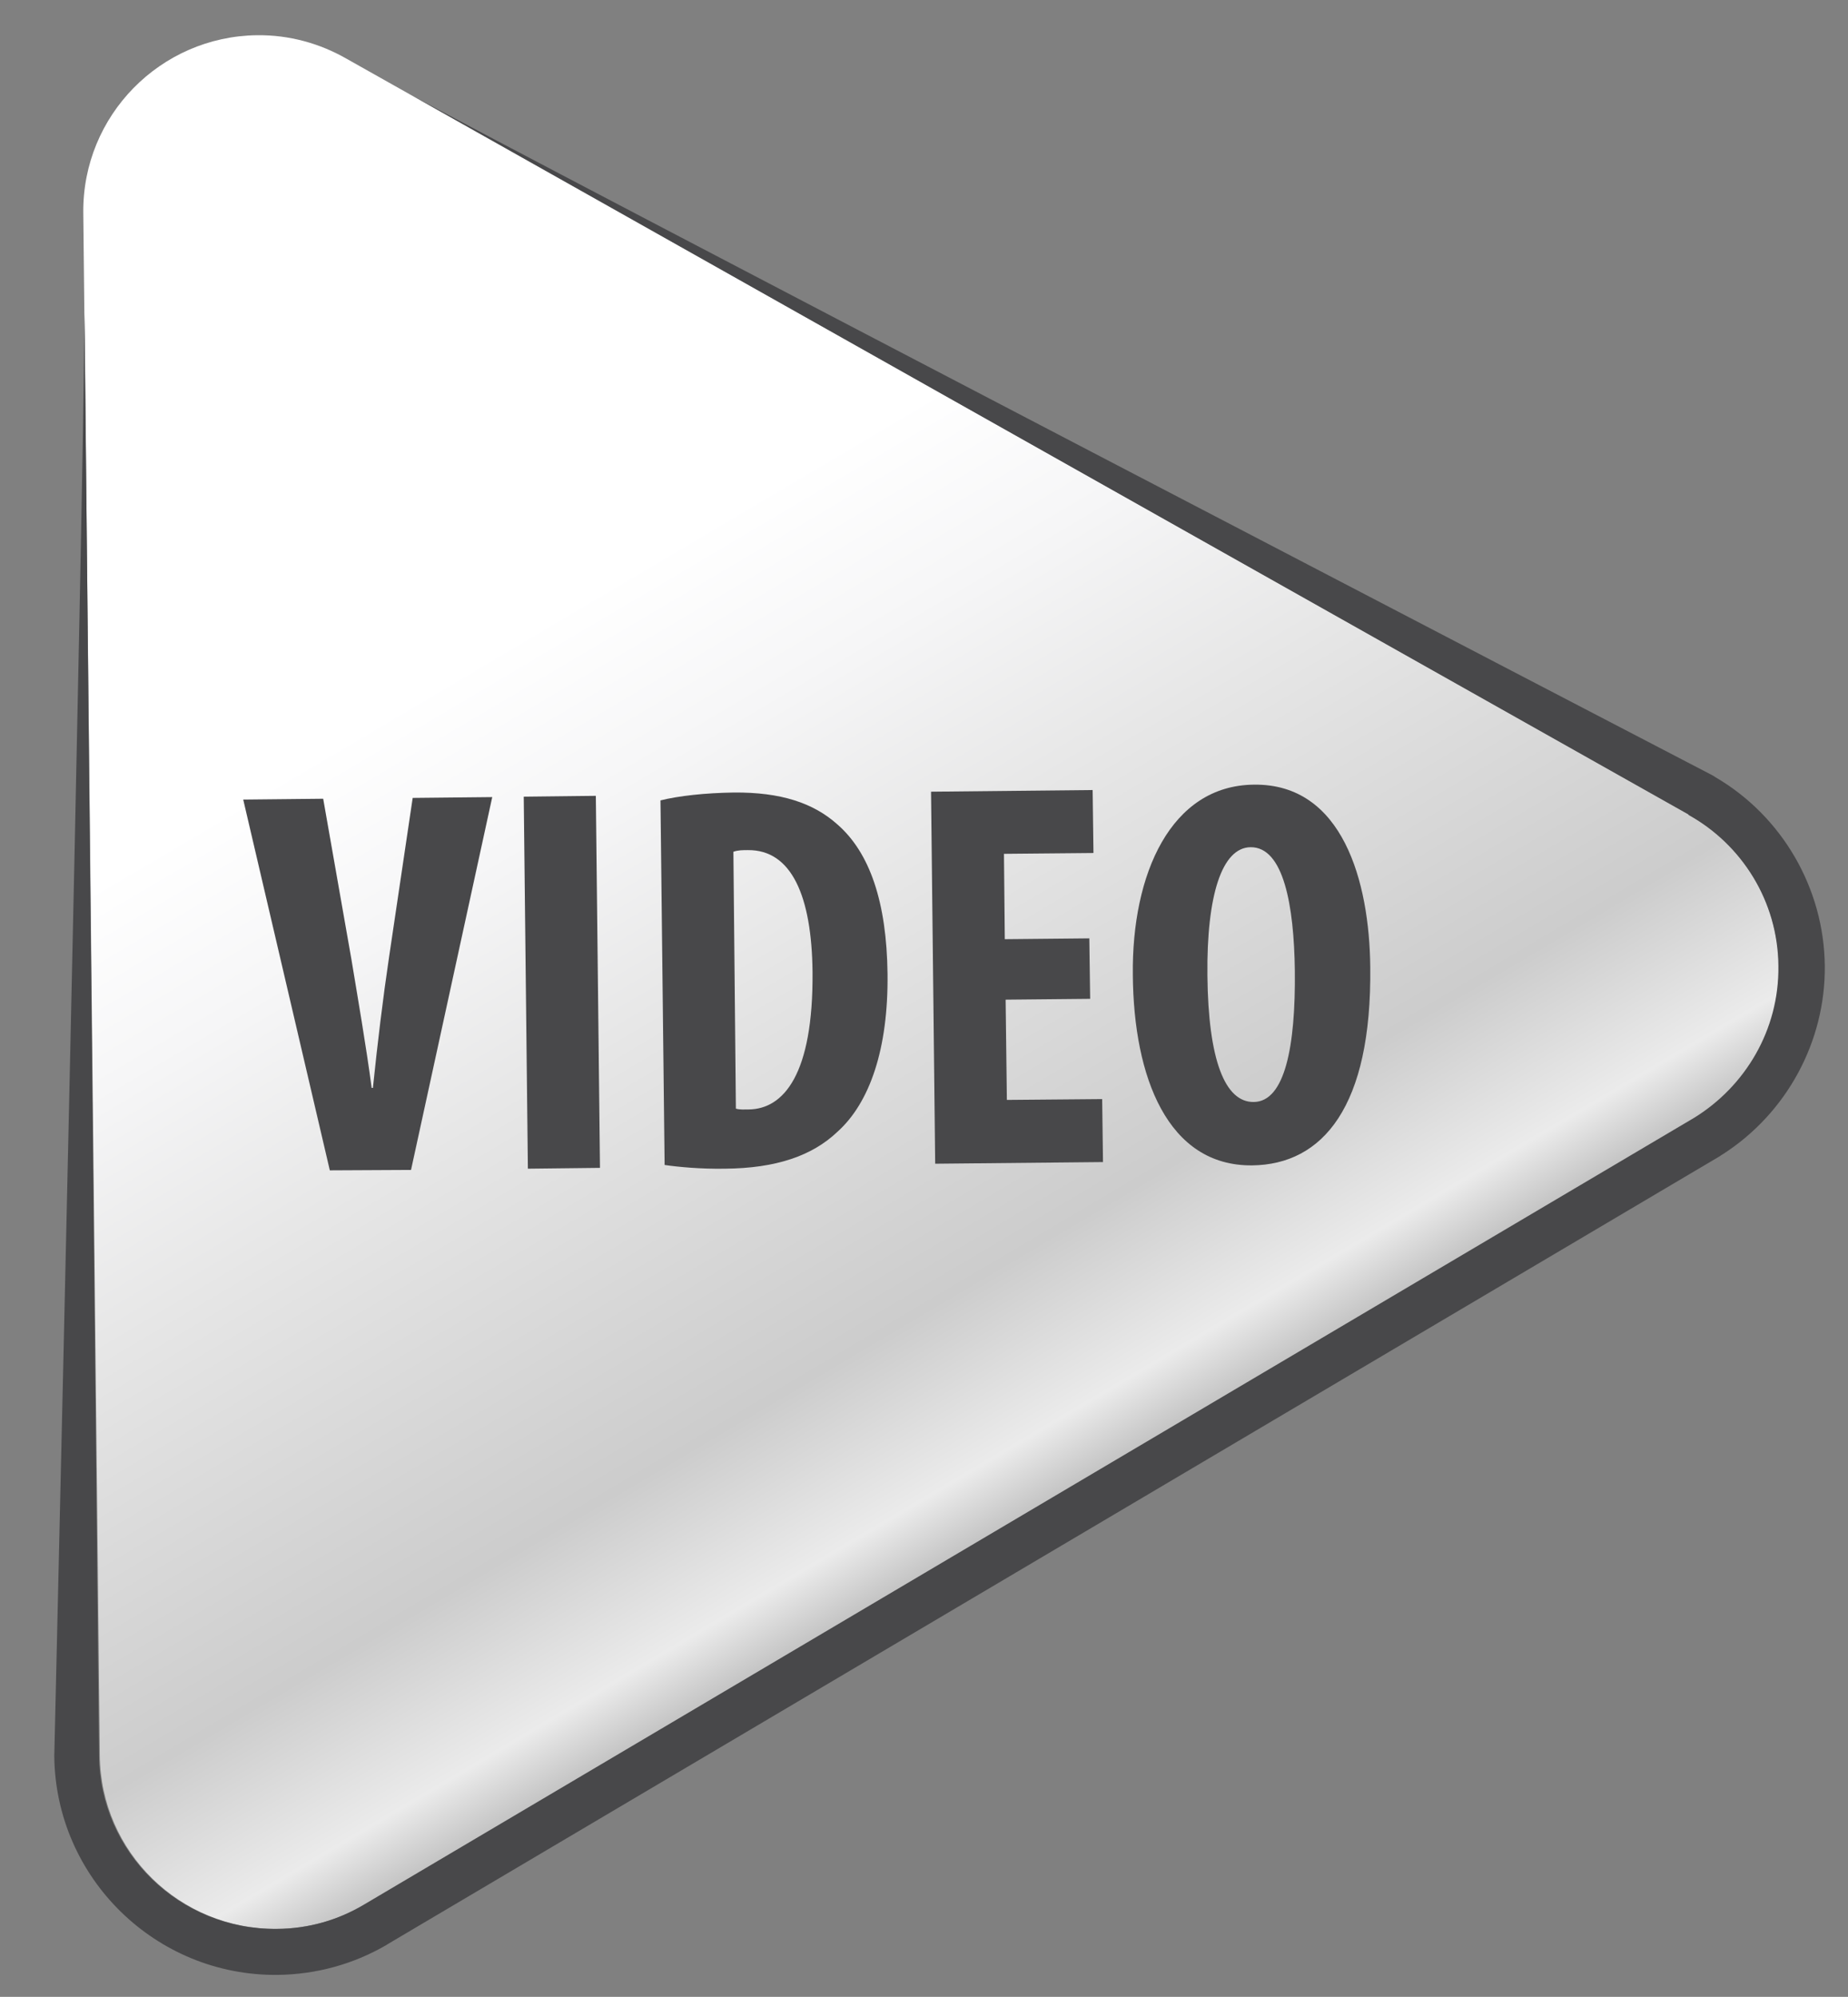
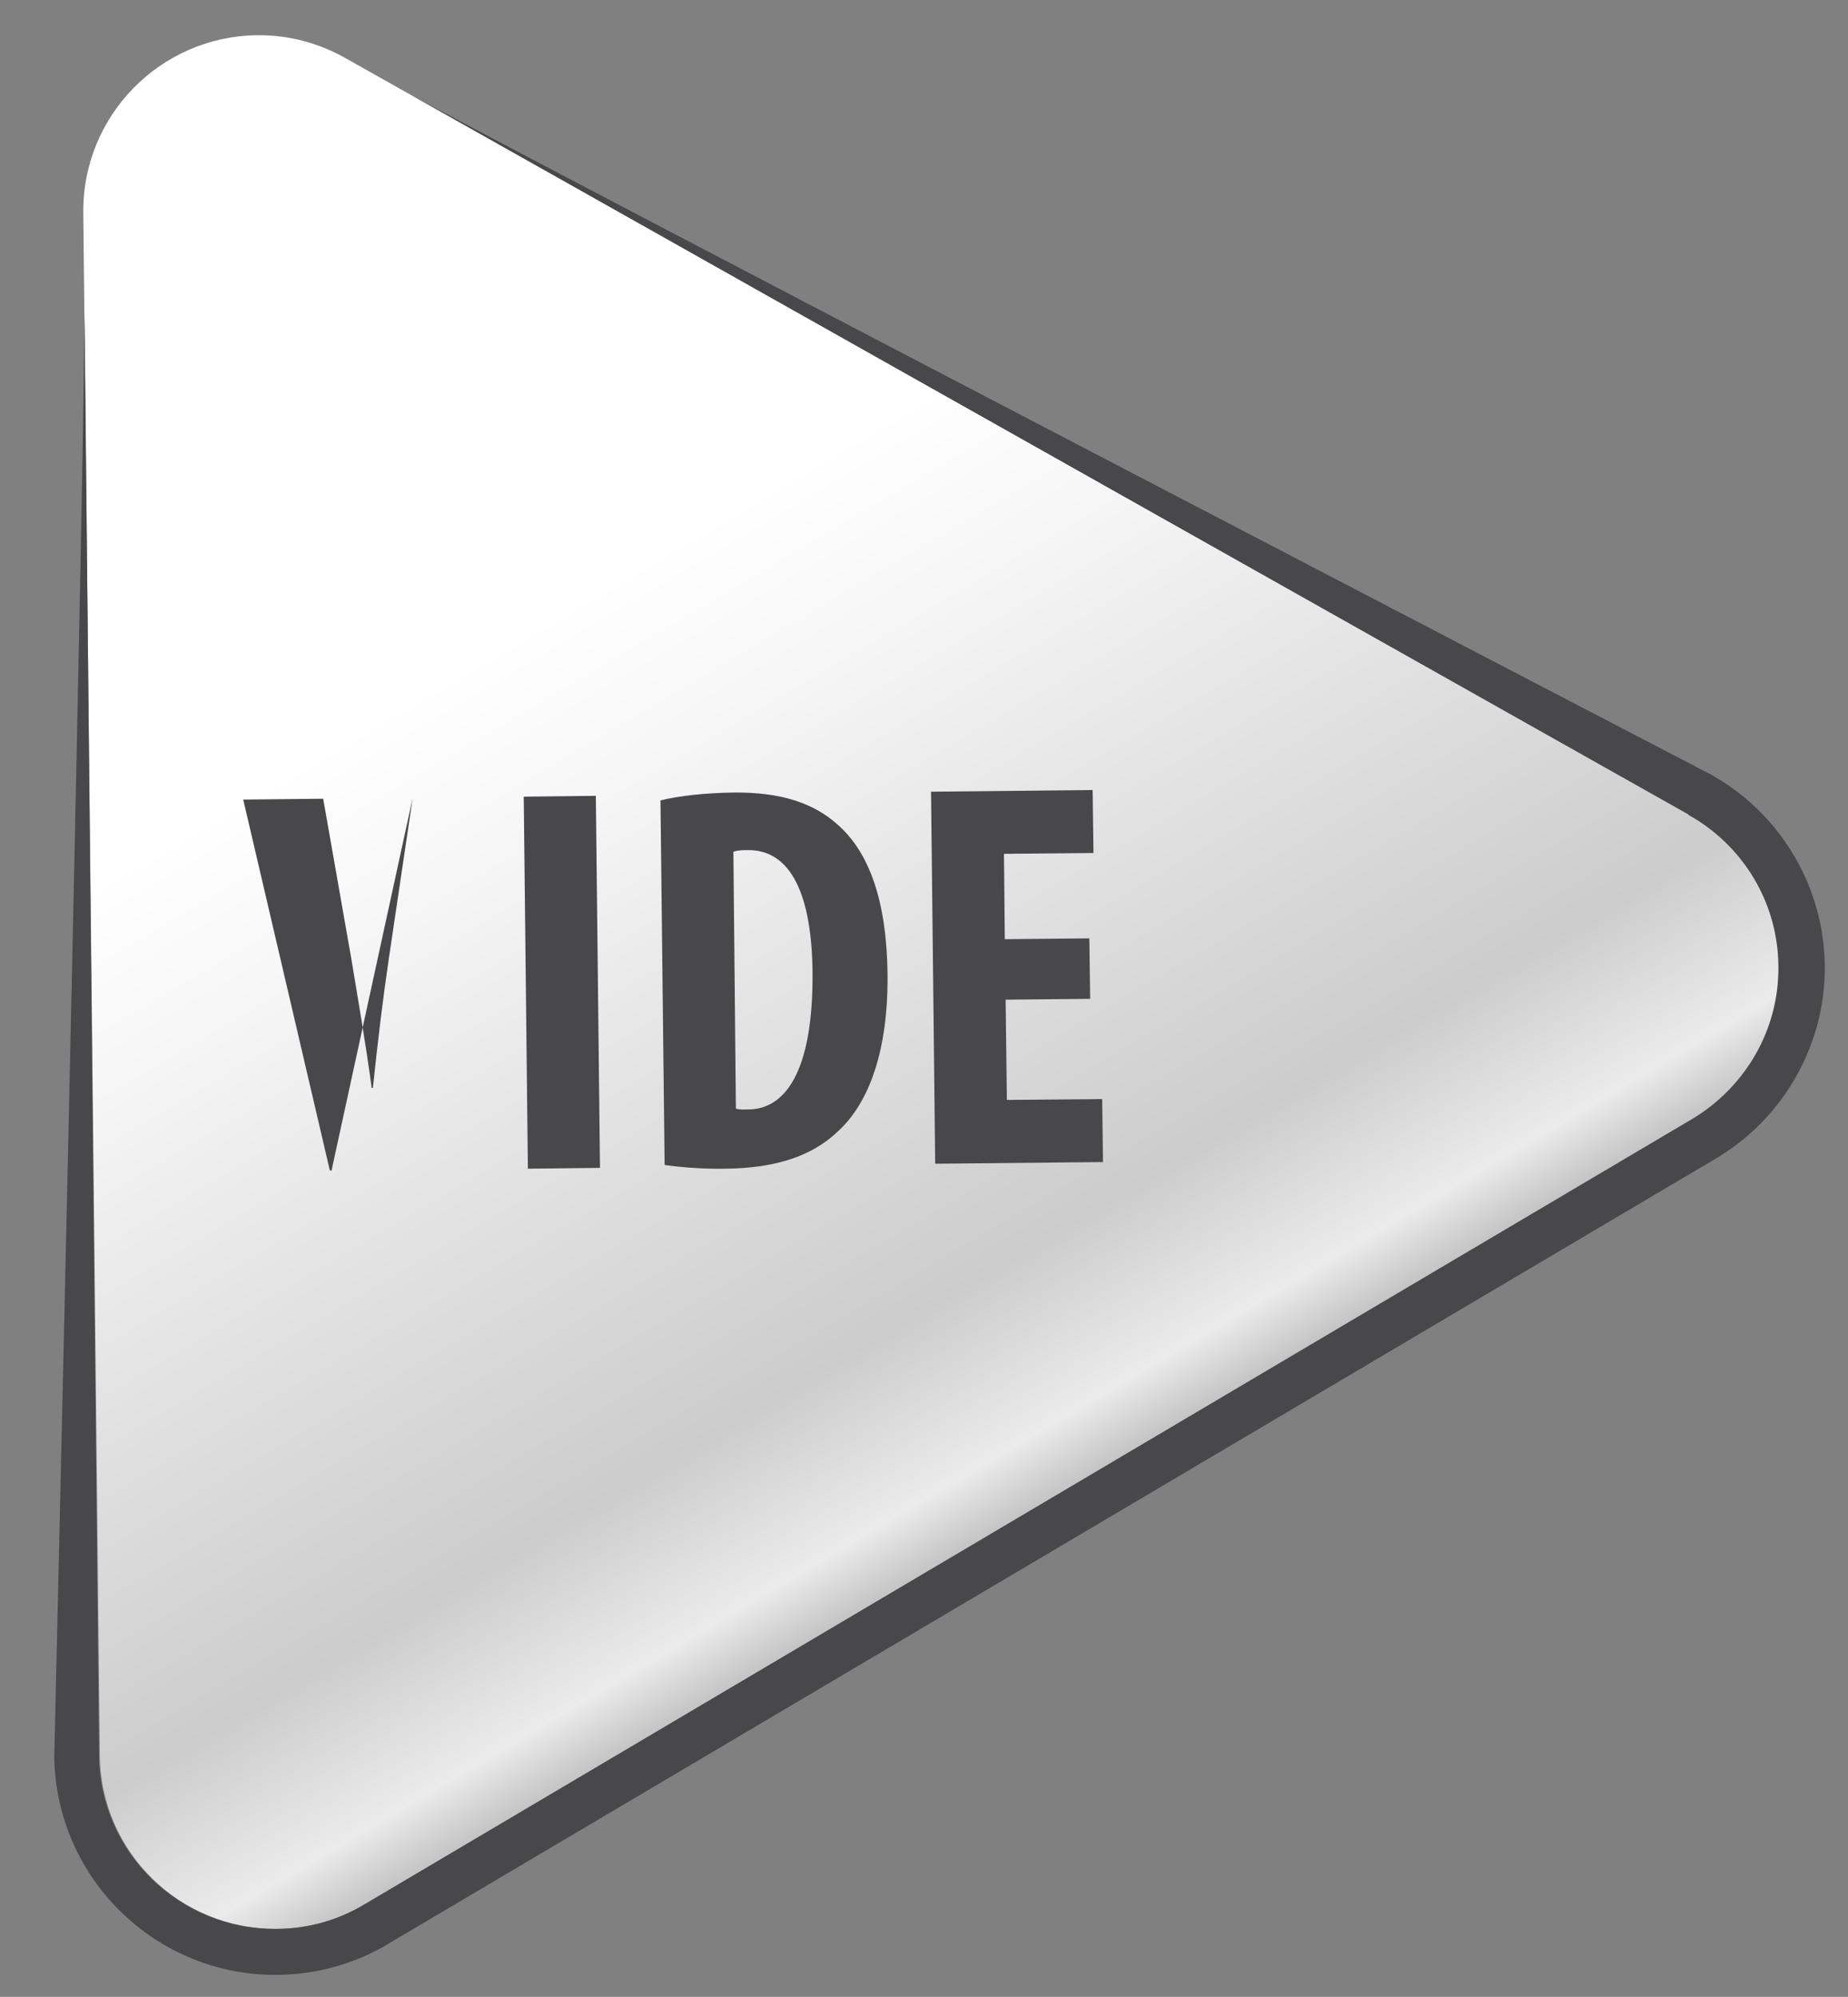
<svg xmlns="http://www.w3.org/2000/svg" version="1.1" id="Layer_1" x="0px" y="0px" viewBox="0 0 446 482" style="enable-background:new 0 0 446 482;" xml:space="preserve">
  <rect x="0" y="0" width="446" height="482" fill="#808080" stroke="none" />
  <style type="text/css">
	.st0{fill:url(#SVGID_1_);}
	.st1{fill:#48484A;}
</style>
  <title>Asset 1</title>
  <g>
    <linearGradient id="SVGID_1_" gradientUnits="userSpaceOnUse" x1="43.278" y1="12.461" x2="246.913" y2="365.168" gradientTransform="matrix(1 -1.060501e-02 1.060501e-02 1 -2.494 2.423)">
      <stop offset="0.398" style="stop-color:#FFFFFF" />
      <stop offset="0.505" style="stop-color:#F6F6F7" />
      <stop offset="0.64" style="stop-color:#E6E6E6" />
      <stop offset="0.866" style="stop-color:#CCCCCC" />
      <stop offset="0.962" style="stop-color:#EBEBEB" />
      <stop offset="1" style="stop-color:#C4C4C4" />
    </linearGradient>
    <path class="st0" d="M429.3,233.2c-0.2-15.8-8.9-29.4-21.7-36.5l0-0.1L83.5,14.1l0,0C77.2,10.5,69.8,8.4,62,8.5   C38.7,8.8,19.9,27.9,20.1,51.3l0,0l0,0l4,372.4c0.2,23.4,19.4,42.1,42.8,41.9c7.7-0.1,15-2.2,21.2-5.9l0,0l321-189.9l0,0   C421.4,262.3,429.5,248.6,429.3,233.2z" />
  </g>
  <path class="st1" d="M414,187.6c-0.3-0.2-0.6-0.4-1-0.6C413,187,118.4,33.7,99,22.8l308.5,173.8l0,0.1c12.8,7.1,21.6,20.8,21.7,36.5  c0.2,15.4-8,29-20.3,36.6l0,0l-321,189.9l0,0c-6.2,3.7-13.4,5.9-21.2,5.9c-23.4,0.2-42.6-18.5-42.8-41.9L20.4,75.7  c-0.2,45-7.3,348.2-7.3,348.2c0.3,29.4,24.5,53.1,53.9,52.8c9.3-0.1,18.4-2.6,26.4-7.3c0.1-0.1,0.2-0.1,0.3-0.2l321-189.9  c0.4-0.2,0.7-0.5,1.1-0.7c15.4-9.9,24.8-27.2,24.6-45.5C440.2,214.4,430.1,197,414,187.6z" />
  <g>
    <g>
-       <path class="st1" d="M79.6,282.5L58.7,193l19.3-0.2l6.8,38.7c1.6,9.7,3.5,20.6,4.9,31.1l0.3,0c1.1-10.7,2.4-21.5,3.9-31.6    l5.7-38.4l19.2-0.2l-19.6,90L79.6,282.5z" />
+       <path class="st1" d="M79.6,282.5L58.7,193l19.3-0.2l6.8,38.7c1.6,9.7,3.5,20.6,4.9,31.1l0.3,0c1.1-10.7,2.4-21.5,3.9-31.6    l5.7-38.4l-19.6,90L79.6,282.5z" />
      <path class="st1" d="M143.8,192.1l1,89.8l-17.4,0.2l-1-89.8L143.8,192.1z" />
      <path class="st1" d="M159.4,193.2c4.4-1.1,10.8-1.8,17.7-1.9c11.3-0.1,19.2,2.5,25,7.7c7.8,6.8,11.9,18.7,12.1,36.1    c0.2,18.1-4.3,31.1-12.1,38.1c-6.1,5.8-14.8,8.8-27.2,8.9c-5.6,0.1-11.1-0.4-14.5-0.9L159.4,193.2z M177.6,267.6    c0.9,0.3,2.1,0.2,3.1,0.2c8.4-0.1,15.6-8.4,15.4-33.2c-0.2-18.4-5.1-29.5-15.6-29.4c-1.2,0-2.4,0-3.5,0.4L177.6,267.6z" />
      <path class="st1" d="M263.1,241.1l-20.4,0.2l0.3,24.2l23-0.2l0.2,15.2l-40.5,0.4l-1-89.8l39-0.4l0.2,15.2l-21.6,0.2l0.2,20.6    l20.4-0.2L263.1,241.1z" />
-       <path class="st1" d="M330.7,233.4c0.4,33.8-11.5,47.7-28.5,47.9c-20.4,0.2-28.6-21.3-28.8-45.9c-0.3-24.5,9.2-45.8,29.2-46    C324.1,189.1,330.5,212.9,330.7,233.4z M291.4,235.4c0.2,20.4,4.2,30.7,11.2,30.6c7.5-0.1,10.1-13.4,9.9-31.7    c-0.2-15.7-2.7-29.9-10.7-29.8C294.9,204.6,291.2,216.1,291.4,235.4z" />
    </g>
  </g>
</svg>